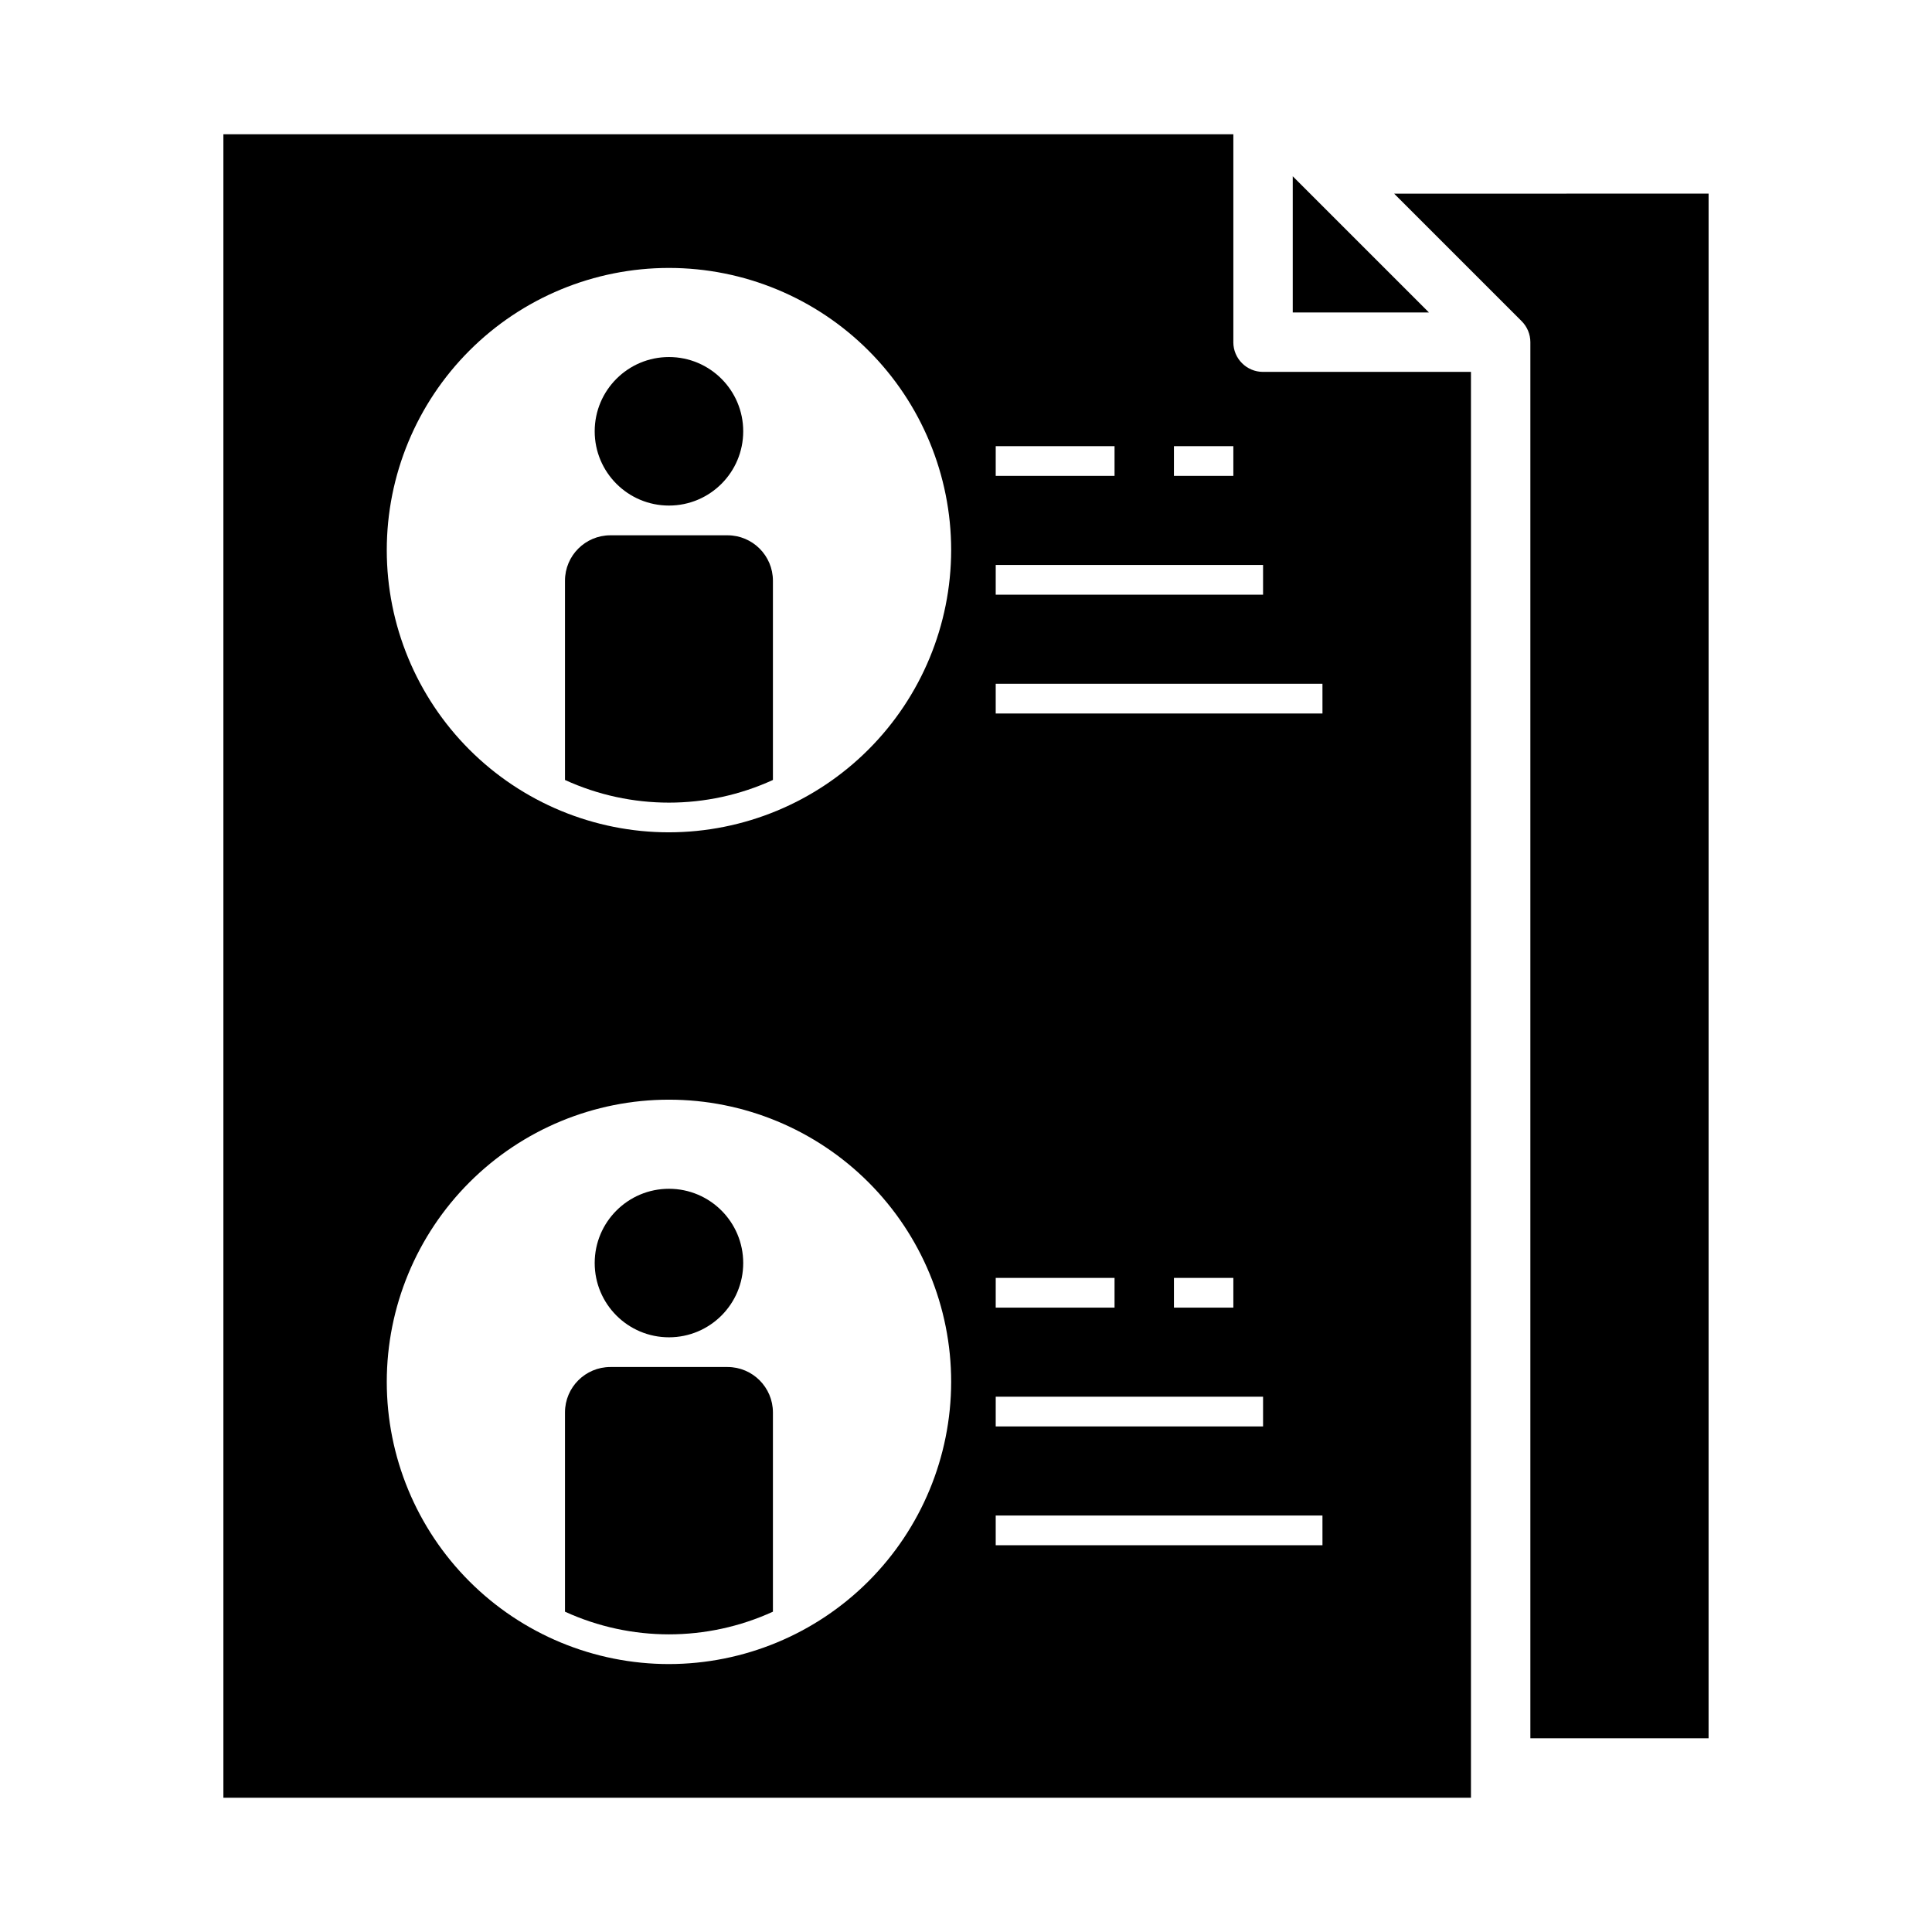
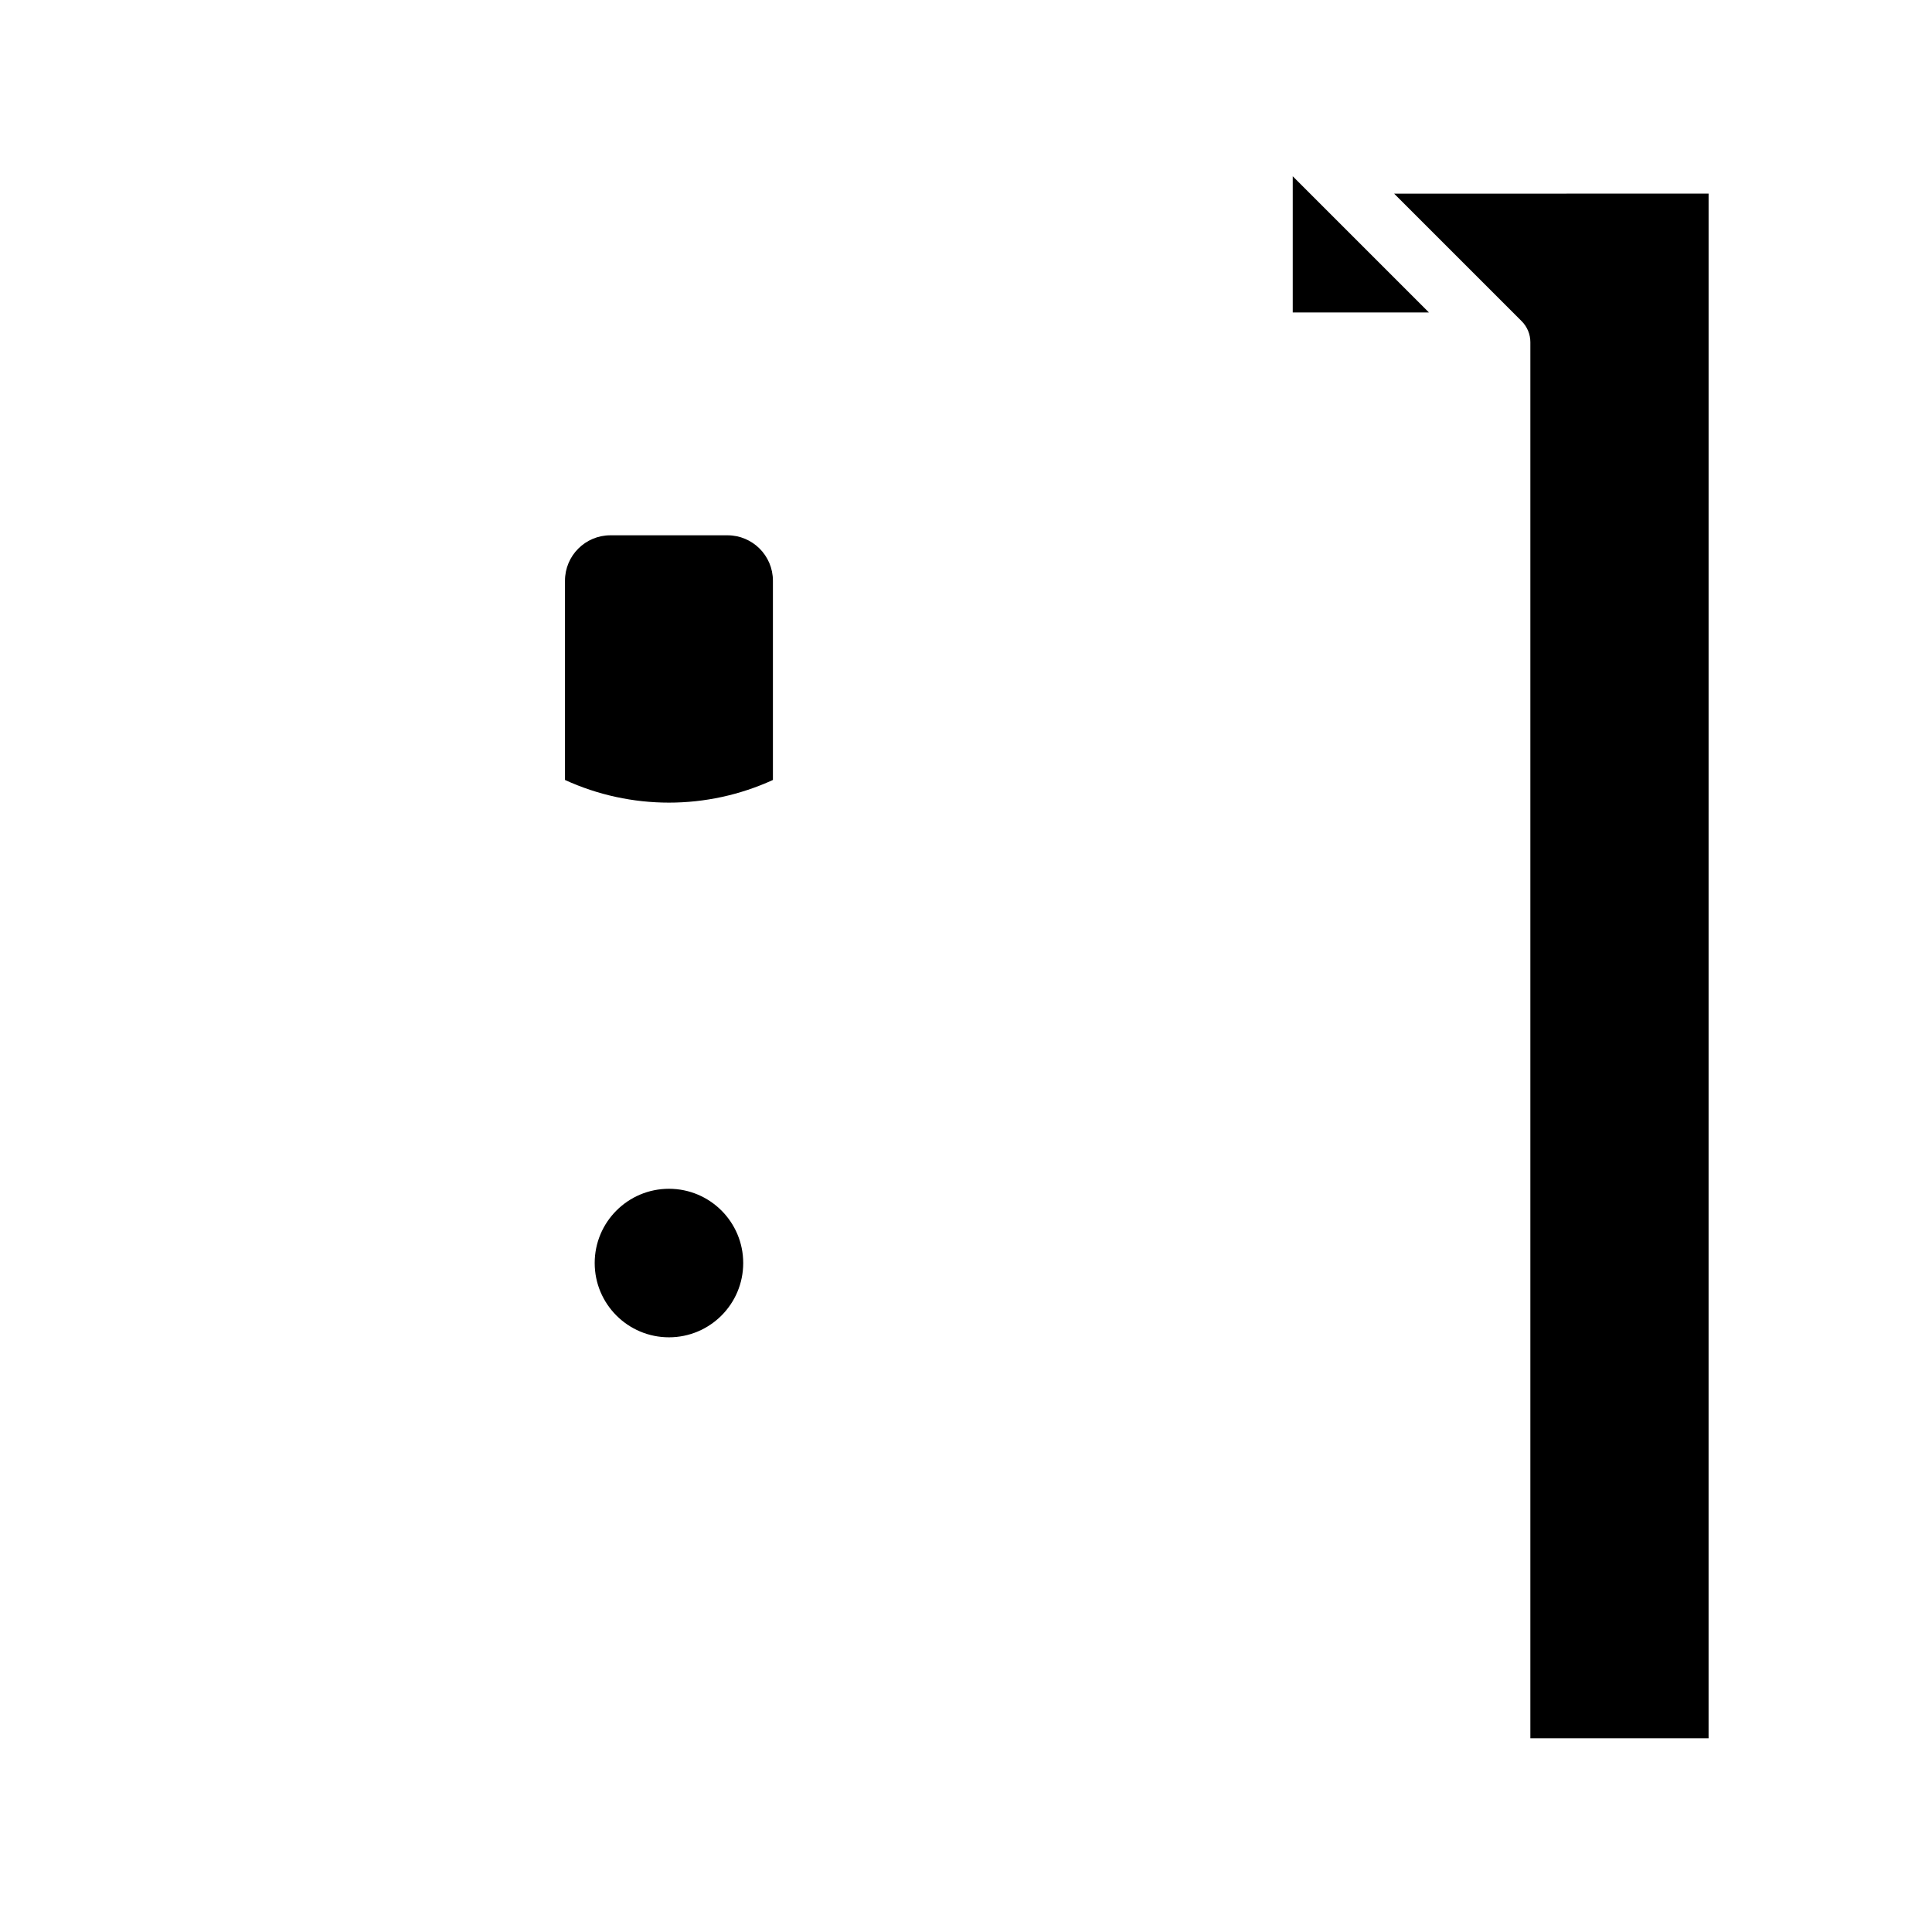
<svg xmlns="http://www.w3.org/2000/svg" fill="#000000" width="800px" height="800px" version="1.1" viewBox="144 144 512 512">
  <g>
-     <path d="m340.96 258.3c0 10.871-8.809 19.68-19.68 19.68-10.867 0-19.68-8.809-19.68-19.68 0-10.867 8.812-19.68 19.68-19.68 10.871 0 19.68 8.812 19.68 19.68" />
    <path d="m340.96 478.72c0 10.867-8.809 19.68-19.68 19.68-10.867 0-19.68-8.812-19.68-19.68s8.812-19.68 19.68-19.68c10.871 0 19.68 8.812 19.68 19.68" />
-     <path d="m336.81 506.27h-31.062c-6.633 0.012-12.012 5.387-12.02 12.023v52.82c17.496 8.008 37.609 8.008 55.105 0v-52.82c-0.012-6.637-5.387-12.012-12.023-12.023z" />
    <path d="m336.81 285.86h-31.062c-6.633 0.008-12.012 5.383-12.02 12.02v52.82c17.496 8.008 37.609 8.008 55.105 0v-52.82c-0.012-6.637-5.387-12.012-12.023-12.02z" />
-     <path d="m470.85 234.69v-55.105h-267.65v440.83h330.62v-377.86h-55.105c-4.348 0-7.871-3.523-7.871-7.871zm-15.742 27.551h15.742v7.871h-15.746zm-47.23 0h31.488v7.871h-31.492zm0 31.488h70.848v7.871h-70.852zm0 188.93h31.488v7.871h-31.492zm0 31.488h70.848v7.871h-70.852zm47.23-23.617v-7.871h15.742v7.871zm-133.82 94.465h-0.004c-19.832 0-38.855-7.879-52.879-21.906-14.023-14.023-21.906-33.047-21.906-52.879 0-19.836 7.883-38.855 21.906-52.879 14.023-14.027 33.047-21.906 52.879-21.906 19.836 0 38.855 7.879 52.883 21.906 14.023 14.023 21.902 33.043 21.902 52.879-0.023 19.828-7.91 38.836-21.93 52.855-14.02 14.02-33.027 21.906-52.855 21.93zm0-220.42h-0.004c-19.832 0-38.855-7.879-52.879-21.902-14.023-14.027-21.906-33.047-21.906-52.883 0-19.832 7.883-38.855 21.906-52.879 14.023-14.023 33.047-21.902 52.879-21.902 19.836 0 38.855 7.879 52.883 21.902 14.023 14.023 21.902 33.047 21.902 52.879-0.023 19.828-7.91 38.836-21.93 52.855-14.02 14.02-33.027 21.906-52.855 21.93zm173.18 188.93h-86.594v-7.871h86.59zm0-220.42h-86.594v-7.871h86.59z" />
    <path d="m486.59 190.71v36.102h36.102z" />
    <path d="m513.46 195.32 33.797 33.797c1.477 1.477 2.305 3.477 2.305 5.566v369.98h47.23l0.004-409.35z" />
  </g>
</svg>